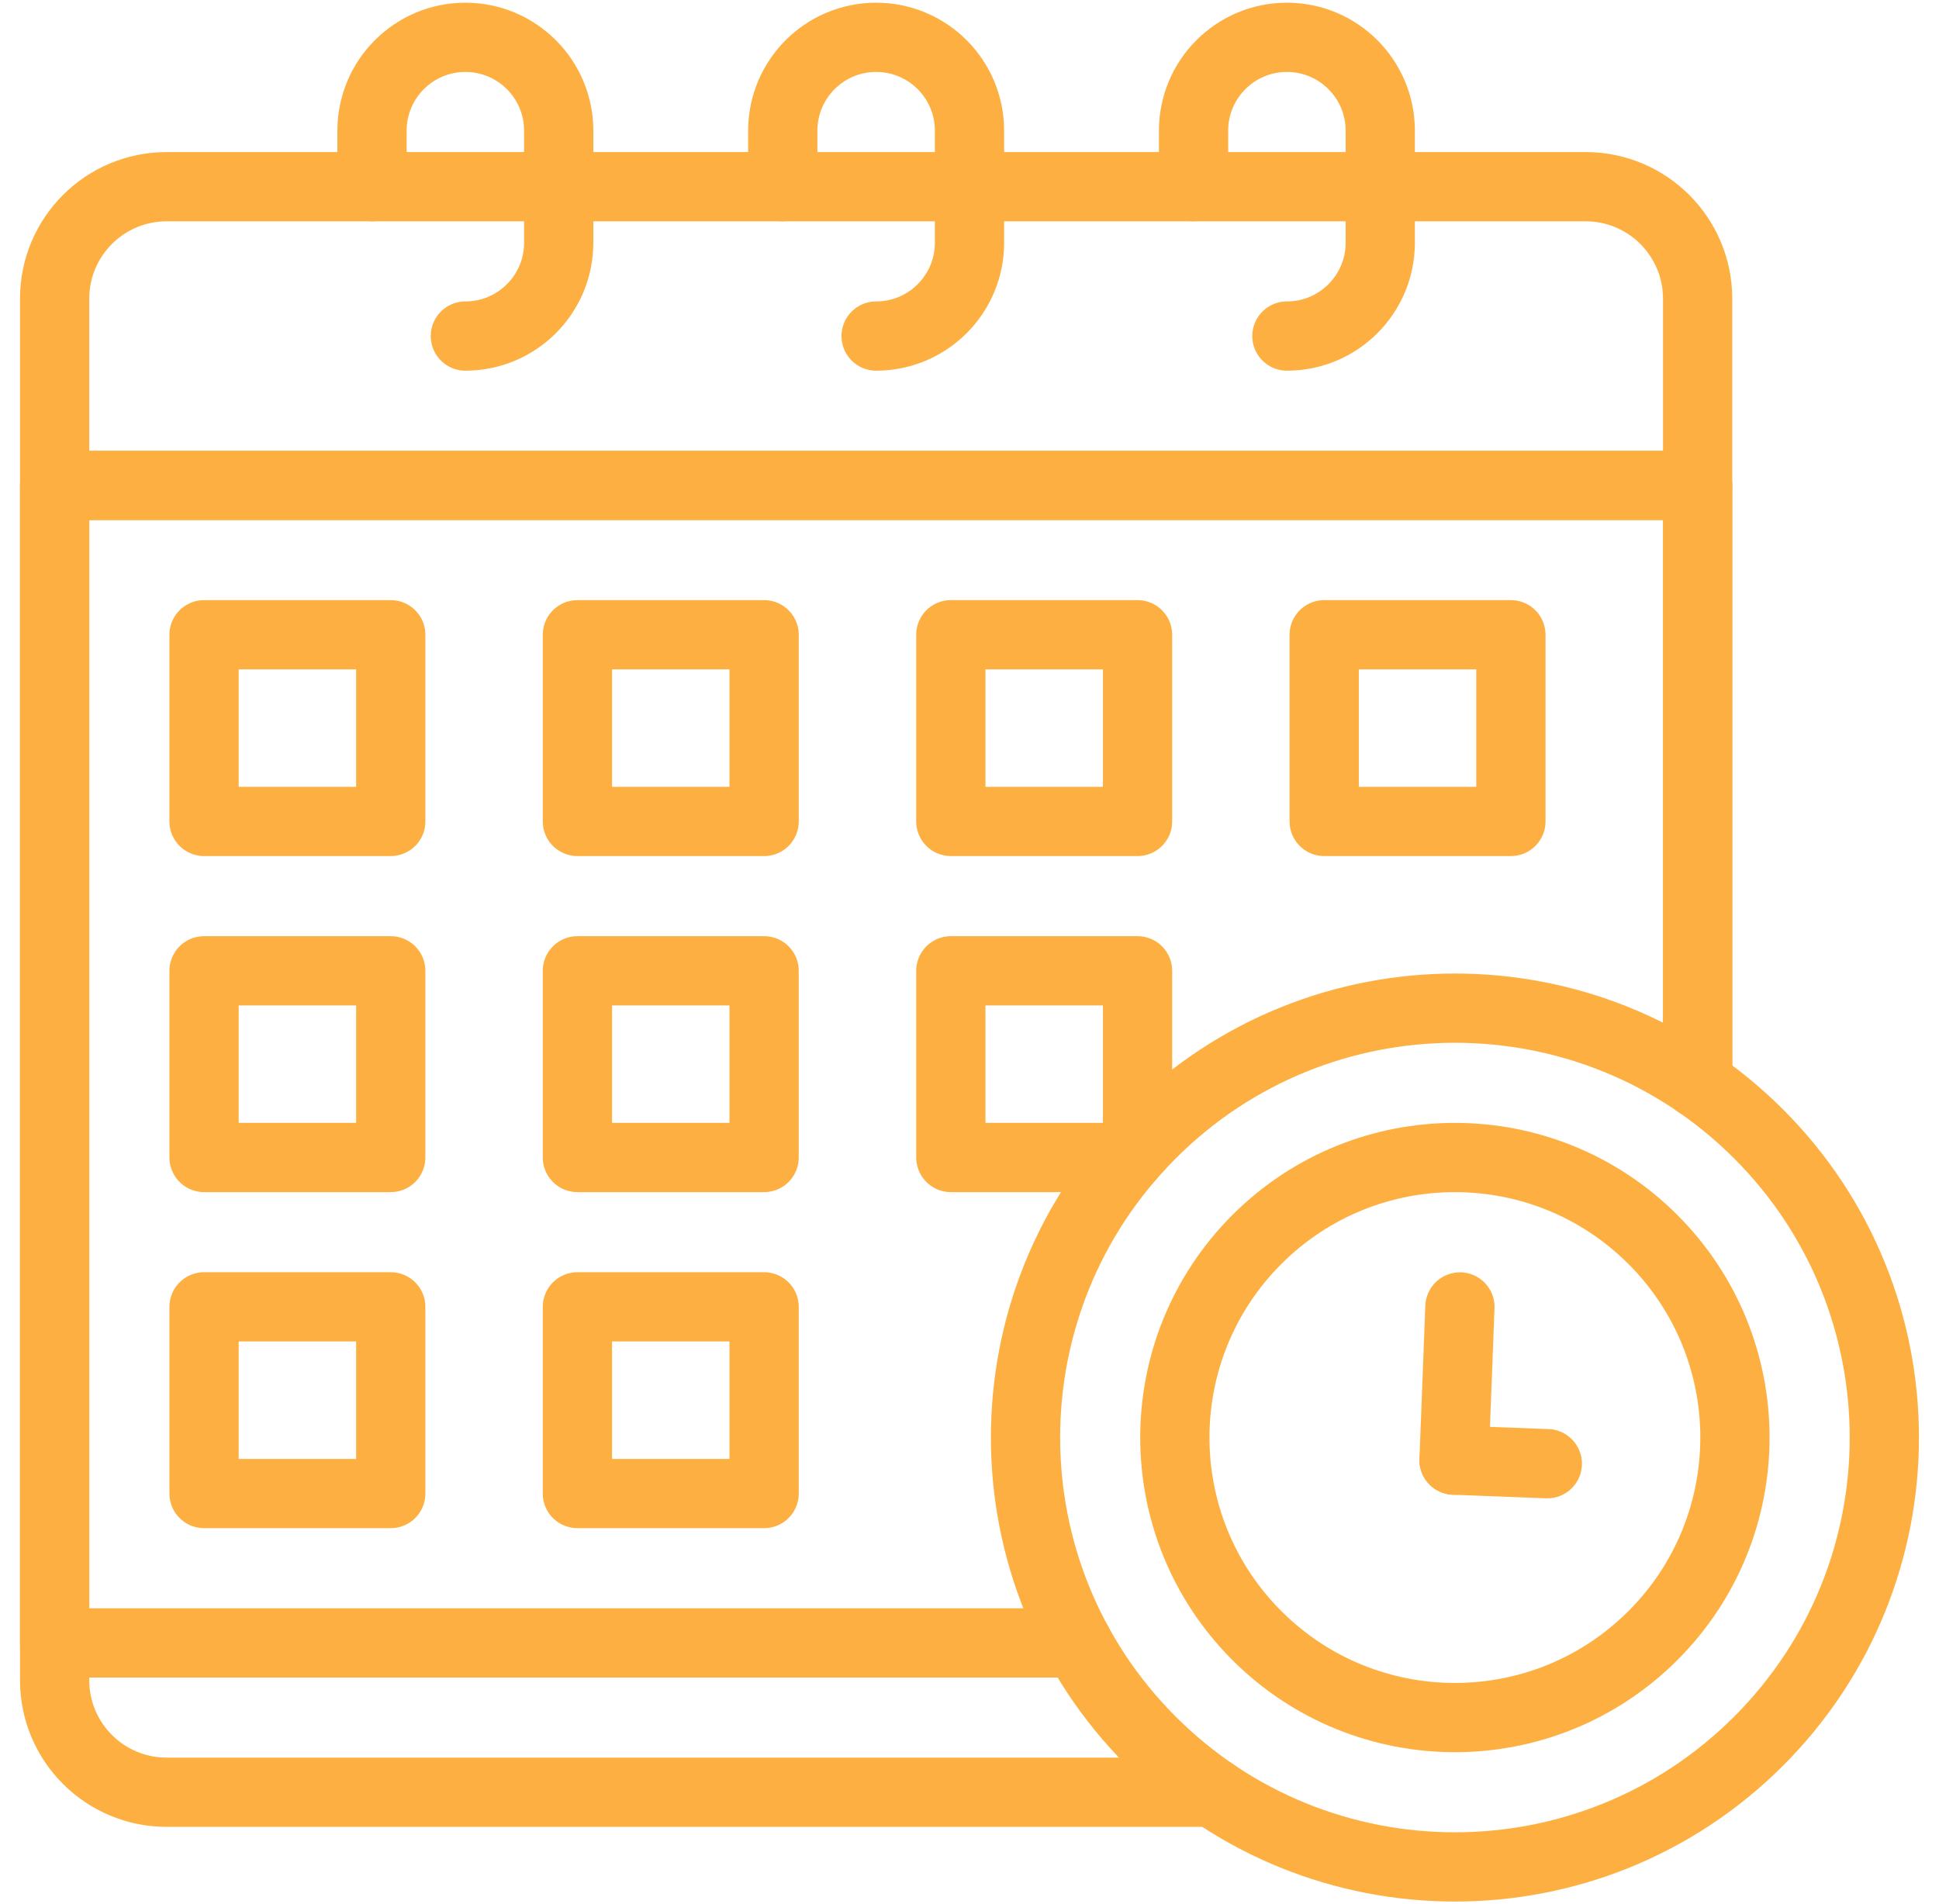
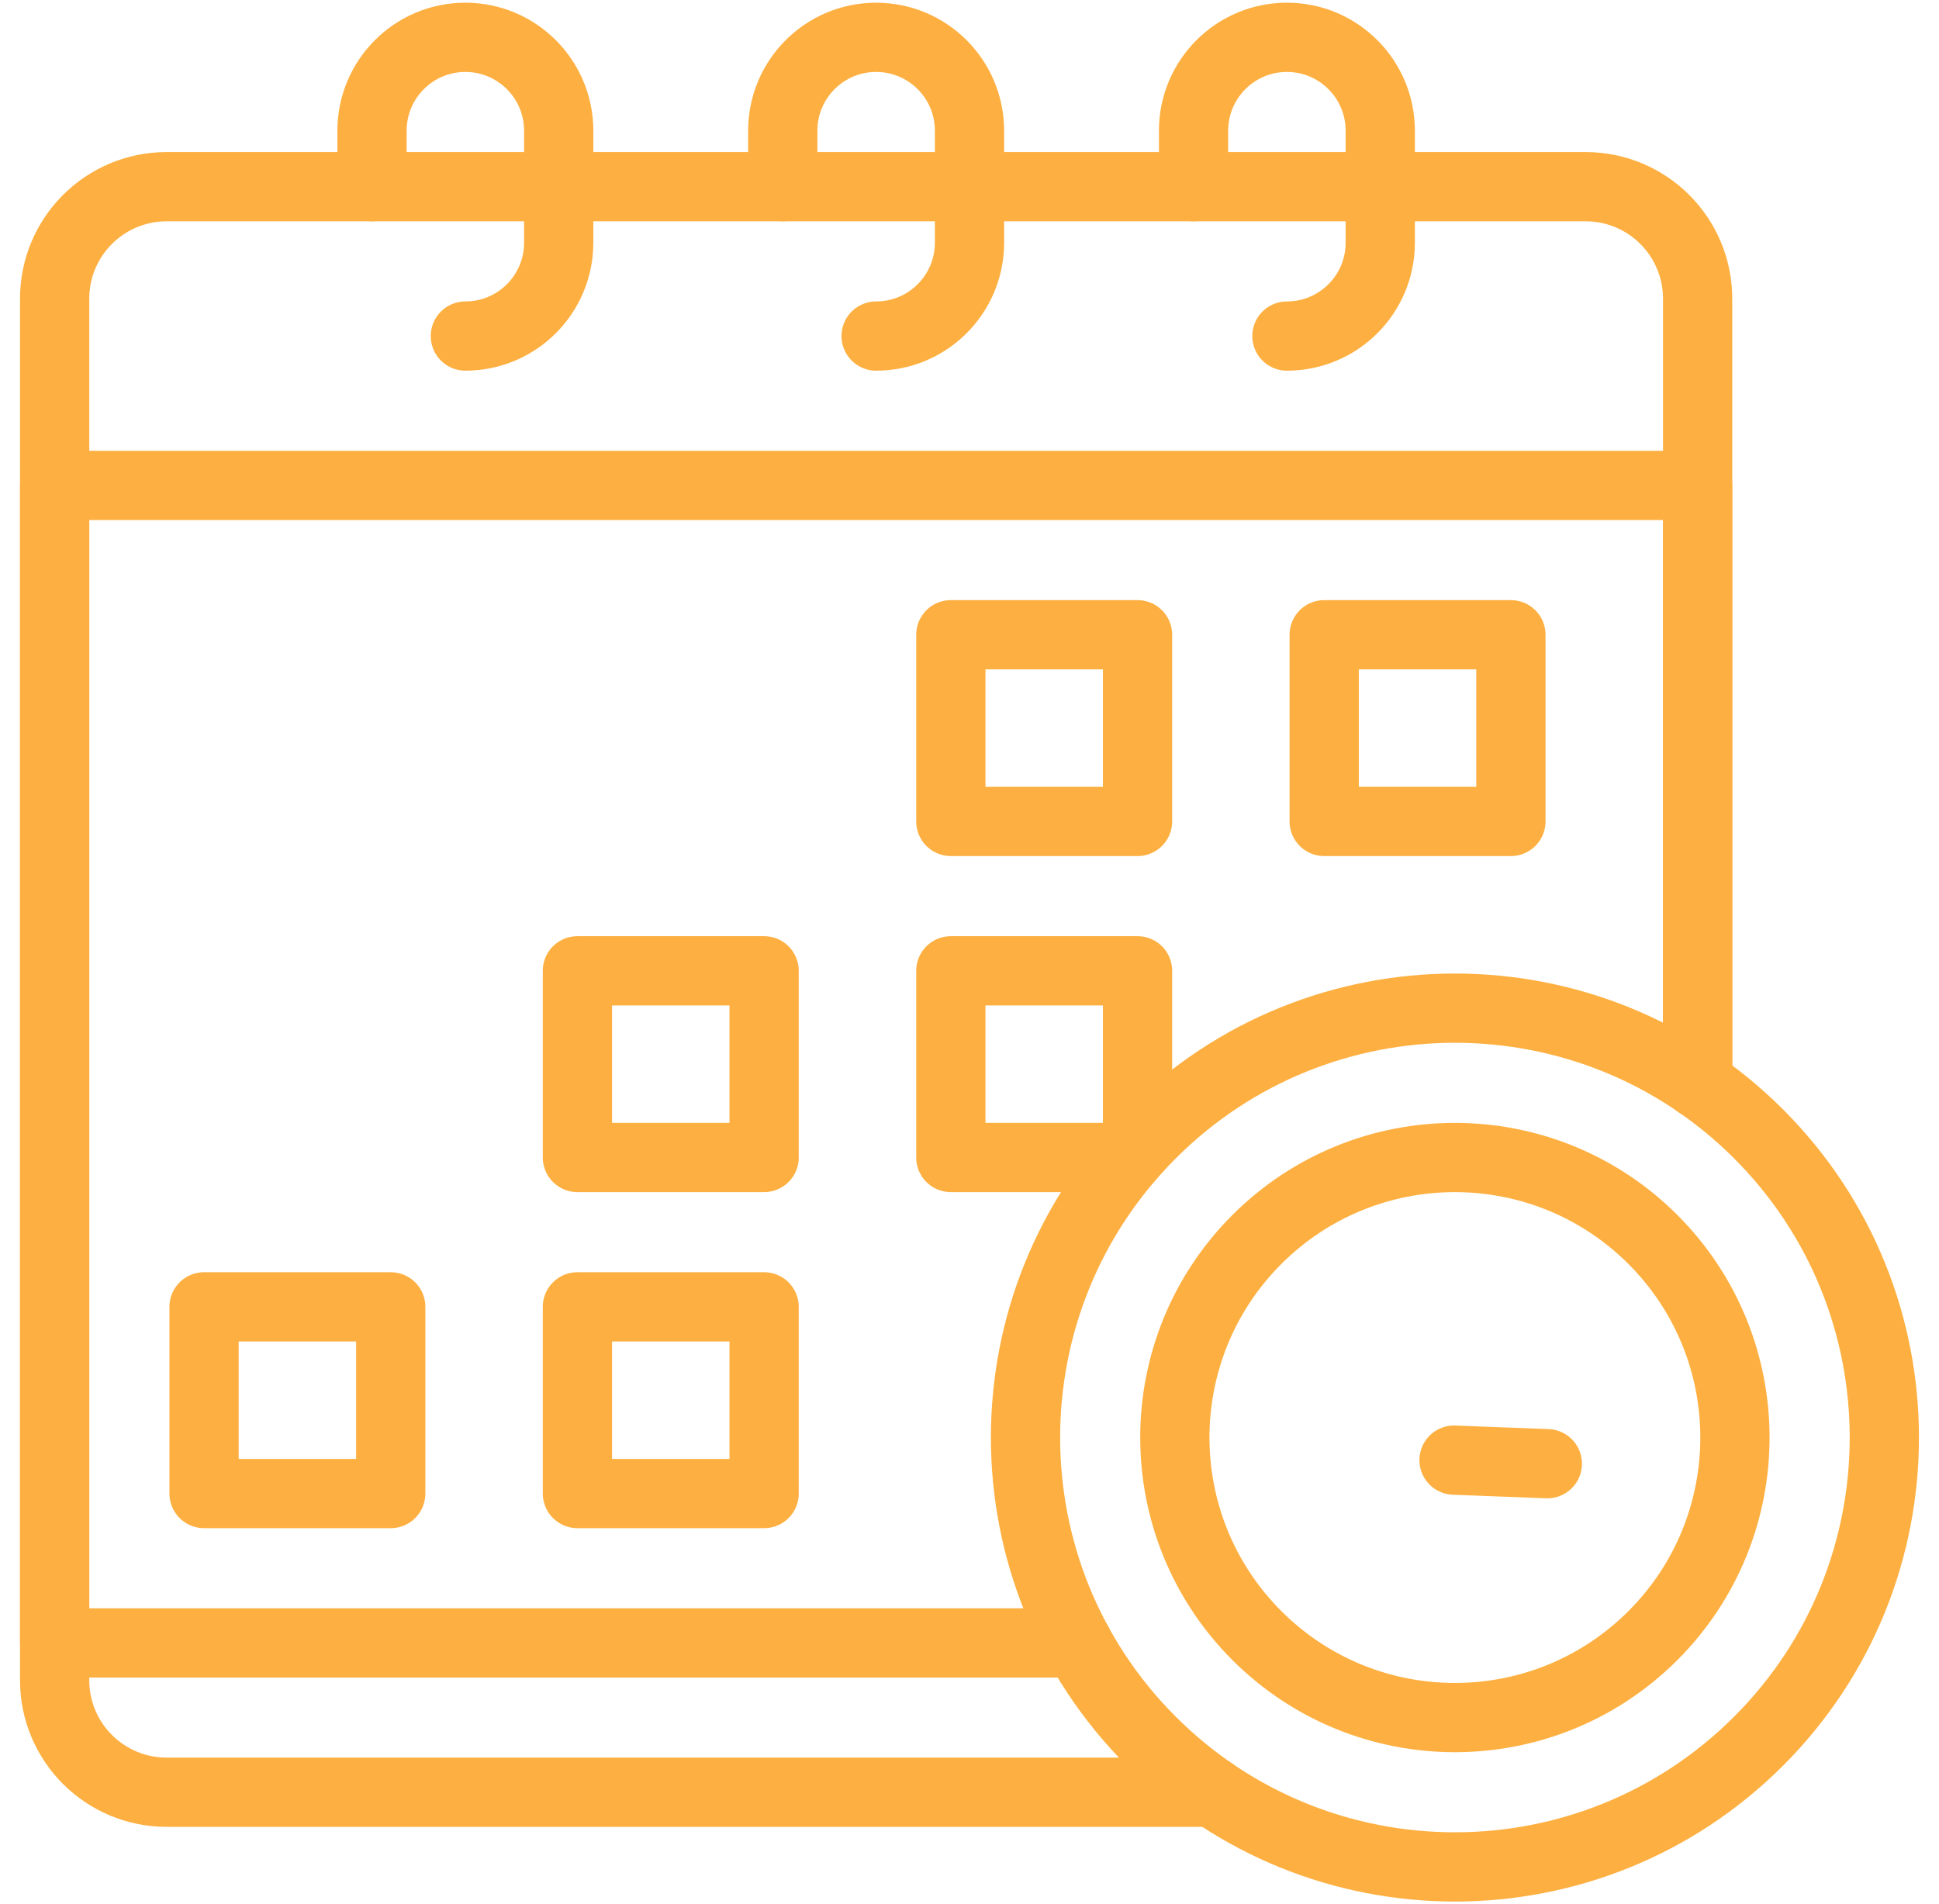
<svg xmlns="http://www.w3.org/2000/svg" width="56" height="55" viewBox="0 0 56 55" fill="none">
  <path d="M10.744 5.392V3.775C10.744 2.286 11.951 1.078 13.44 1.078C14.929 1.078 16.136 2.286 16.136 3.775V7.01C16.136 8.499 14.929 9.706 13.44 9.706" stroke="#FDB041" stroke-width="2" stroke-miterlimit="10" stroke-linecap="round" stroke-linejoin="round" />
  <path d="M22.607 5.392V3.775C22.607 2.286 23.814 1.078 25.303 1.078C26.793 1.078 28 2.286 28 3.775V7.01C28 8.499 26.793 9.706 25.303 9.706" stroke="#FDB041" stroke-width="2" stroke-miterlimit="10" stroke-linecap="round" stroke-linejoin="round" />
  <path d="M34.471 5.392V3.775C34.471 2.286 35.678 1.078 37.167 1.078C38.656 1.078 39.863 2.286 39.863 3.775V7.01C39.863 8.499 38.656 9.706 37.167 9.706" stroke="#FDB041" stroke-width="2" stroke-miterlimit="10" stroke-linecap="round" stroke-linejoin="round" />
-   <path d="M11.285 18.333H5.893V23.725H11.285V18.333Z" stroke="#FDB041" stroke-width="2" stroke-miterlimit="10" stroke-linecap="round" stroke-linejoin="round" />
-   <path d="M22.068 18.333H16.676V23.725H22.068V18.333Z" stroke="#FDB041" stroke-width="2" stroke-miterlimit="10" stroke-linecap="round" stroke-linejoin="round" />
  <path d="M32.853 18.333H27.461V23.725H32.853V18.333Z" stroke="#FDB041" stroke-width="2" stroke-miterlimit="10" stroke-linecap="round" stroke-linejoin="round" />
  <path d="M43.636 18.333H38.244V23.725H43.636V18.333Z" stroke="#FDB041" stroke-width="2" stroke-miterlimit="10" stroke-linecap="round" stroke-linejoin="round" />
-   <path d="M11.285 28.039H5.893V33.431H11.285V28.039Z" stroke="#FDB041" stroke-width="2" stroke-miterlimit="10" stroke-linecap="round" stroke-linejoin="round" />
  <path d="M22.068 28.039H16.676V33.431H22.068V28.039Z" stroke="#FDB041" stroke-width="2" stroke-miterlimit="10" stroke-linecap="round" stroke-linejoin="round" />
  <path d="M32.617 33.431H27.461V28.039H32.853V33.165" stroke="#FDB041" stroke-width="2" stroke-miterlimit="10" stroke-linecap="round" stroke-linejoin="round" />
  <path d="M11.285 37.745H5.893V43.137H11.285V37.745Z" stroke="#FDB041" stroke-width="2" stroke-miterlimit="10" stroke-linecap="round" stroke-linejoin="round" />
  <path d="M22.068 37.745H16.676V43.137H22.068V37.745Z" stroke="#FDB041" stroke-width="2" stroke-miterlimit="10" stroke-linecap="round" stroke-linejoin="round" />
  <path d="M49.029 31.286V14.02V8.627C49.029 6.84 47.581 5.392 45.794 5.392H4.813C3.026 5.392 1.578 6.84 1.578 8.627V14.02V47.451V48.529C1.578 50.316 3.026 51.764 4.813 51.764H35.027" stroke="#FDB041" stroke-width="2" stroke-miterlimit="10" stroke-linecap="round" stroke-linejoin="round" />
  <path d="M49.029 31.286V14.02H1.578V47.451H31.126" stroke="#FDB041" stroke-width="2" stroke-miterlimit="10" stroke-linecap="round" stroke-linejoin="round" />
-   <path d="M1.578 14.02H49.029" stroke="#FDB041" stroke-width="2" stroke-miterlimit="10" stroke-linecap="round" stroke-linejoin="round" />
-   <path d="M42.164 37.748L41.994 42.172" stroke="#FDB041" stroke-width="2" stroke-miterlimit="10" stroke-linecap="round" stroke-linejoin="round" />
  <path d="M41.994 42.172L44.688 42.275" stroke="#FDB041" stroke-width="2" stroke-miterlimit="10" stroke-linecap="round" stroke-linejoin="round" />
  <path d="M47.738 47.239C50.896 44.08 50.896 38.959 47.738 35.8C44.579 32.642 39.458 32.642 36.299 35.8C33.141 38.959 33.141 44.08 36.299 47.239C39.458 50.397 44.579 50.397 47.738 47.239Z" stroke="#FDB041" stroke-width="2" stroke-miterlimit="10" stroke-linecap="round" stroke-linejoin="round" />
  <path d="M50.789 50.289C55.632 45.446 55.632 37.593 50.789 32.75C45.945 27.907 38.093 27.907 33.25 32.75C28.407 37.593 28.407 45.446 33.25 50.289C38.093 55.132 45.945 55.132 50.789 50.289Z" stroke="#FDB041" stroke-width="2" stroke-miterlimit="10" stroke-linecap="round" stroke-linejoin="round" />
</svg>